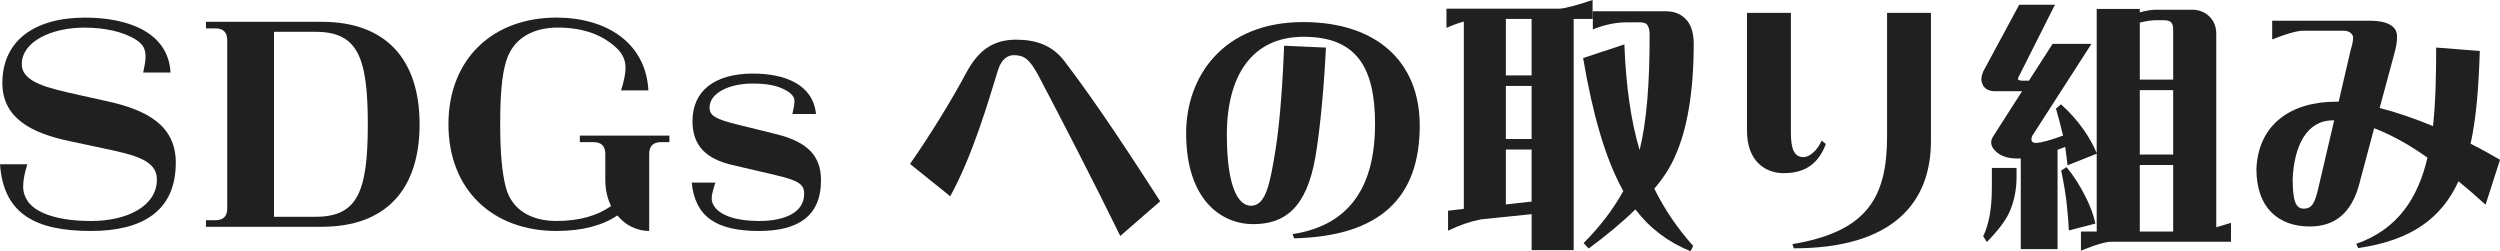
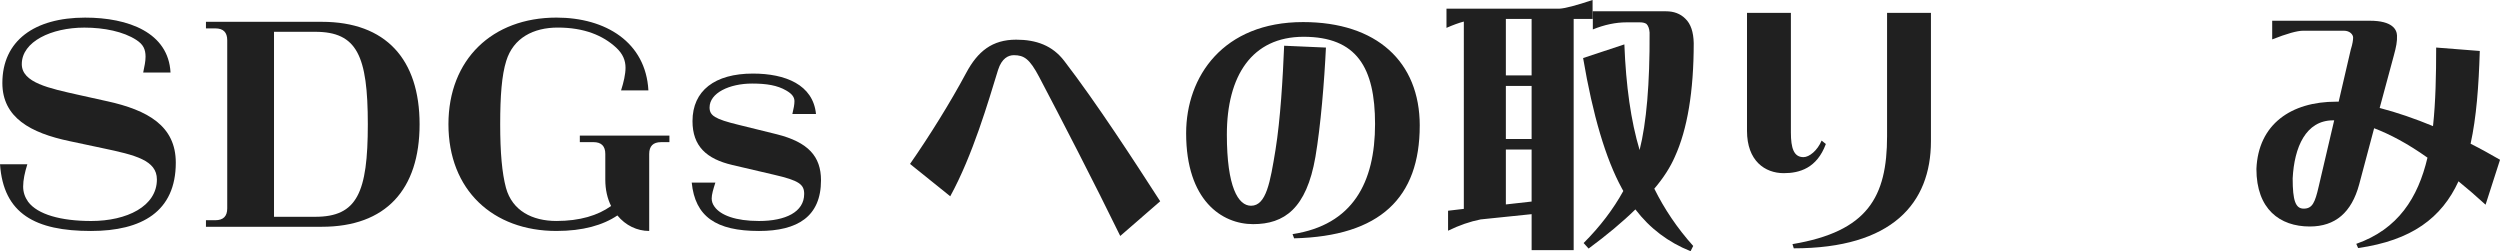
<svg xmlns="http://www.w3.org/2000/svg" id="_レイヤー_2" viewBox="0 0 190.323 19.124">
  <defs>
    <style>.cls-1{fill:#202020;}</style>
  </defs>
  <g id="_レイヤー_1-2">
    <g>
      <path class="cls-1" d="m8.142,7.702c3.101.68,5.241,1.88,5.241,4.681,0,3.721-2.581,5.201-6.461,5.201-4.221,0-6.661-1.3-6.921-5.081h2.081c-.2.64-.32,1.2-.32,1.7,0,.44.14.82.38,1.16.72.96,2.48,1.461,4.801,1.461,2.721,0,5.001-1.121,5.001-3.161,0-1.46-1.64-1.86-4.121-2.381l-2.541-.54C2.34,10.122.18,8.962.18,6.321.18,3.101,2.621,1.341,6.481,1.341c3.301,0,6.341,1.14,6.501,4.181h-2.081c.1-.48.18-.86.18-1.2,0-.58-.18-.94-.7-1.28-.98-.641-2.46-.94-3.961-.94-2.5,0-4.761,1.061-4.761,2.78,0,1.421,2.101,1.841,4.321,2.341l2.16.48Z" />
      <path class="cls-1" d="m31.943,9.462c0,4.961-2.561,7.802-7.442,7.802h-8.822v-.5h.72c.6,0,.9-.3.9-.9V3.061c0-.6-.3-.899-.9-.899h-.72v-.501h8.822c4.881,0,7.442,2.861,7.442,7.802Zm-7.942,7.042c3.181,0,4.001-1.82,4.001-7.042,0-5.221-.82-7.041-4.001-7.041h-3.141v14.083h3.141Z" />
      <path class="cls-1" d="m50.963,10.822h-.64c-.6,0-.9.301-.9.9v5.861c-.92,0-1.8-.42-2.421-1.181-1.1.74-2.62,1.181-4.641,1.181-4.841,0-8.222-3.121-8.222-8.122,0-4.94,3.34-8.121,8.222-8.121,3.761,0,6.801,1.88,7.001,5.541h-2.081c.2-.62.34-1.24.34-1.721,0-.56-.2-1.06-.72-1.54-1-.92-2.421-1.521-4.441-1.521-1.841,0-3.381.78-3.921,2.541-.34,1.08-.46,2.66-.46,4.82,0,2.161.14,3.721.44,4.842.48,1.74,2,2.521,3.841,2.521,1.78,0,3.161-.421,4.161-1.141-.28-.561-.44-1.24-.44-2v-1.961c0-.6-.3-.9-.9-.9h-1.04v-.5h6.821v.5Z" />
      <path class="cls-1" d="m59.141,10.223c2.381.6,3.361,1.68,3.361,3.501,0,2.76-1.78,3.86-4.721,3.86-3.281,0-4.861-1.101-5.121-3.681h1.8c-.16.5-.28.9-.28,1.2,0,.22.06.42.22.64.46.641,1.6,1.081,3.381,1.081,2.02,0,3.44-.681,3.44-2.061,0-.721-.38-1.021-2.3-1.461l-3.161-.74c-1.98-.46-3.041-1.439-3.041-3.34,0-2.321,1.7-3.621,4.601-3.621,2.46,0,4.581.84,4.801,3.08h-1.8c.1-.42.16-.72.16-.979,0-.301-.18-.561-.64-.82-.66-.38-1.46-.521-2.581-.521-1.74,0-3.241.721-3.241,1.82,0,.62.4.881,2.201,1.32l2.92.721Z" />
      <path class="cls-1" d="m69.279,12.482c1.5-2.16,3.081-4.7,4.281-6.941.88-1.64,1.98-2.521,3.801-2.521,1.52,0,2.76.44,3.661,1.621,2.46,3.2,5.341,7.642,7.302,10.682l-3.041,2.641c-1.92-3.94-4.621-9.162-6.181-12.122-.72-1.36-1.14-1.641-1.92-1.641-.42,0-.92.24-1.2,1.12-.74,2.4-1.92,6.481-3.641,9.622l-3.061-2.461Z" />
      <path class="cls-1" d="m108.083,9.562c0,5.48-3.001,8.422-9.562,8.582l-.12-.32c4.581-.7,6.281-3.921,6.281-8.382,0-4.301-1.4-6.642-5.441-6.642-3.941,0-5.841,2.98-5.841,7.441,0,4.001.86,5.422,1.841,5.422,1.16,0,1.46-1.801,1.86-4.241.38-2.36.56-5.501.66-7.941l3.181.14c-.12,2.561-.4,5.981-.8,8.321-.68,3.941-2.38,5.121-4.741,5.121-2.38,0-5.101-1.8-5.101-6.921,0-4.321,2.821-8.462,8.902-8.462,5.602,0,8.882,3.021,8.882,7.882Z" />
      <path class="cls-1" d="m110.119,2.121V.66h8.602c.42-.02,1.26-.24,2.521-.66v1.44h-1.44v17.604h-3.201v-2.74l-3.881.4c-.8.16-1.62.439-2.48.86v-1.521l1.2-.141V1.641c-.38.1-.82.26-1.32.48Zm6.481-.681h-1.96v4.301h1.96V1.44Zm0,5.102h-1.96v4.04h1.96v-4.04Zm0,4.841h-1.96v4.181l1.96-.22v-3.961Zm8.982-8.902c-.02-.3-.1-.52-.24-.66-.12-.08-.28-.12-.5-.12h-1.02c-.82,0-1.681.181-2.561.54V.86h5.581c.58,0,1.08.18,1.46.561.42.399.62,1.02.64,1.86,0,3.66-.48,6.562-1.44,8.661-.34.78-.86,1.601-1.561,2.421.76,1.54,1.741,3.001,2.961,4.361l-.2.399c-1.7-.68-3.101-1.74-4.201-3.181-.98.961-2.181,1.961-3.561,2.98l-.38-.42c1.26-1.26,2.26-2.58,3.021-3.961-.04-.08-.08-.159-.12-.22-1.22-2.24-2.2-5.541-2.94-9.902l3.141-1.04c.12,3.161.5,5.842,1.16,8.042.52-2.061.78-5.041.76-8.942Z" />
      <path class="cls-1" d="m139,10.963c-.68,1.84-2,2.22-3.201,2.22-1.44,0-2.801-.939-2.801-3.221V.98h3.341v9.102c0,1.2.22,1.881.96,1.881.44,0,1.06-.5,1.38-1.261l.32.261Zm8.001-9.982v9.762c0,4.741-2.96,8.162-10.442,8.162l-.1-.32c5.721-.96,7.202-3.58,7.202-8.222V.98h3.34Z" />
-       <path class="cls-1" d="m162.901.94c.5-.14.92-.2,1.241-.2h2.74c.5,0,.92.16,1.26.46.38.341.58.801.58,1.381v14.723l1.121-.34v1.44h-9.022c-.48-.021-1.28.22-2.401.68v-1.46h1.201v-5.921l-2.221.88c-.04-.38-.1-.84-.18-1.4-.2.08-.4.16-.58.22v7.562h-2.8v-6.901h-.4c-.64-.02-1.14-.2-1.48-.52-.38-.341-.48-.721-.26-1.101l2.24-3.501h-1.94c-.5.021-.84-.12-1.02-.42-.08-.16-.14-.32-.14-.5s.06-.38.14-.58l2.741-5.081h2.721l-2.781,5.521c-.1.18.02.26.32.26h.48l1.8-2.801h2.96l-4.521,7.021c-.12.34-.02.521.32.521.38-.021,1.06-.2,2.041-.561-.14-.58-.32-1.28-.541-2.061l.38-.319c.66.58,1.24,1.24,1.76,1.979.4.581.72,1.161.96,1.741V.681h3.28v.26Zm-9.382,12.543c0,.82-.14,1.64-.44,2.42-.26.721-.88,1.561-1.82,2.521l-.28-.439c.44-.9.66-2.121.66-3.681v-1.521h1.88v.7Zm3.401-.5l.4-.261c.58.7,1.061,1.461,1.48,2.32.34.66.58,1.32.72,1.98l-2.021.521c-.02-.46-.06-1.061-.14-1.801-.06-.739-.22-1.66-.44-2.76Zm8.522-10.763c0-.26-.06-.42-.16-.521-.1-.1-.28-.159-.52-.159h-.62c-.34,0-.76.06-1.241.18v4.341h2.541v-3.841Zm0,4.641h-2.541v4.901h2.541v-4.901Zm0,5.701h-2.541v5.062h2.541v-5.062Z" />
      <path class="cls-1" d="m179.381,18.564c3.181-1.12,4.701-3.501,5.421-6.562-1.521-1.08-2.86-1.78-4.061-2.24l-1.14,4.28c-.58,2.141-1.82,3.201-3.761,3.201-2.28,0-4.061-1.32-4.061-4.381.14-3.421,2.661-5.121,6.062-5.121h.2l.92-3.961c.14-.44.18-.74.18-.92,0-.221-.24-.521-.7-.521h-3.101c-.46,0-1.24.22-2.36.66v-1.42h7.441c1.7,0,2.041.659,2.061,1.12.02.46-.06.859-.24,1.52l-1.08,4.001c1.32.341,2.701.82,4.061,1.381.2-1.86.24-3.881.24-5.981l3.321.26c-.08,2.701-.26,5.062-.7,7.062.8.4,1.541.82,2.241,1.221l-1.101,3.421c-.72-.66-1.4-1.24-2.061-1.781-1.28,2.781-3.561,4.501-7.642,5.081l-.14-.319Zm-4.001-2.681c.66,0,.86-.46,1.14-1.681l1.18-5.041h-.08c-2.08,0-2.96,2.04-3.081,4.421,0,1.7.22,2.301.84,2.301Z" />
    </g>
  </g>
</svg>